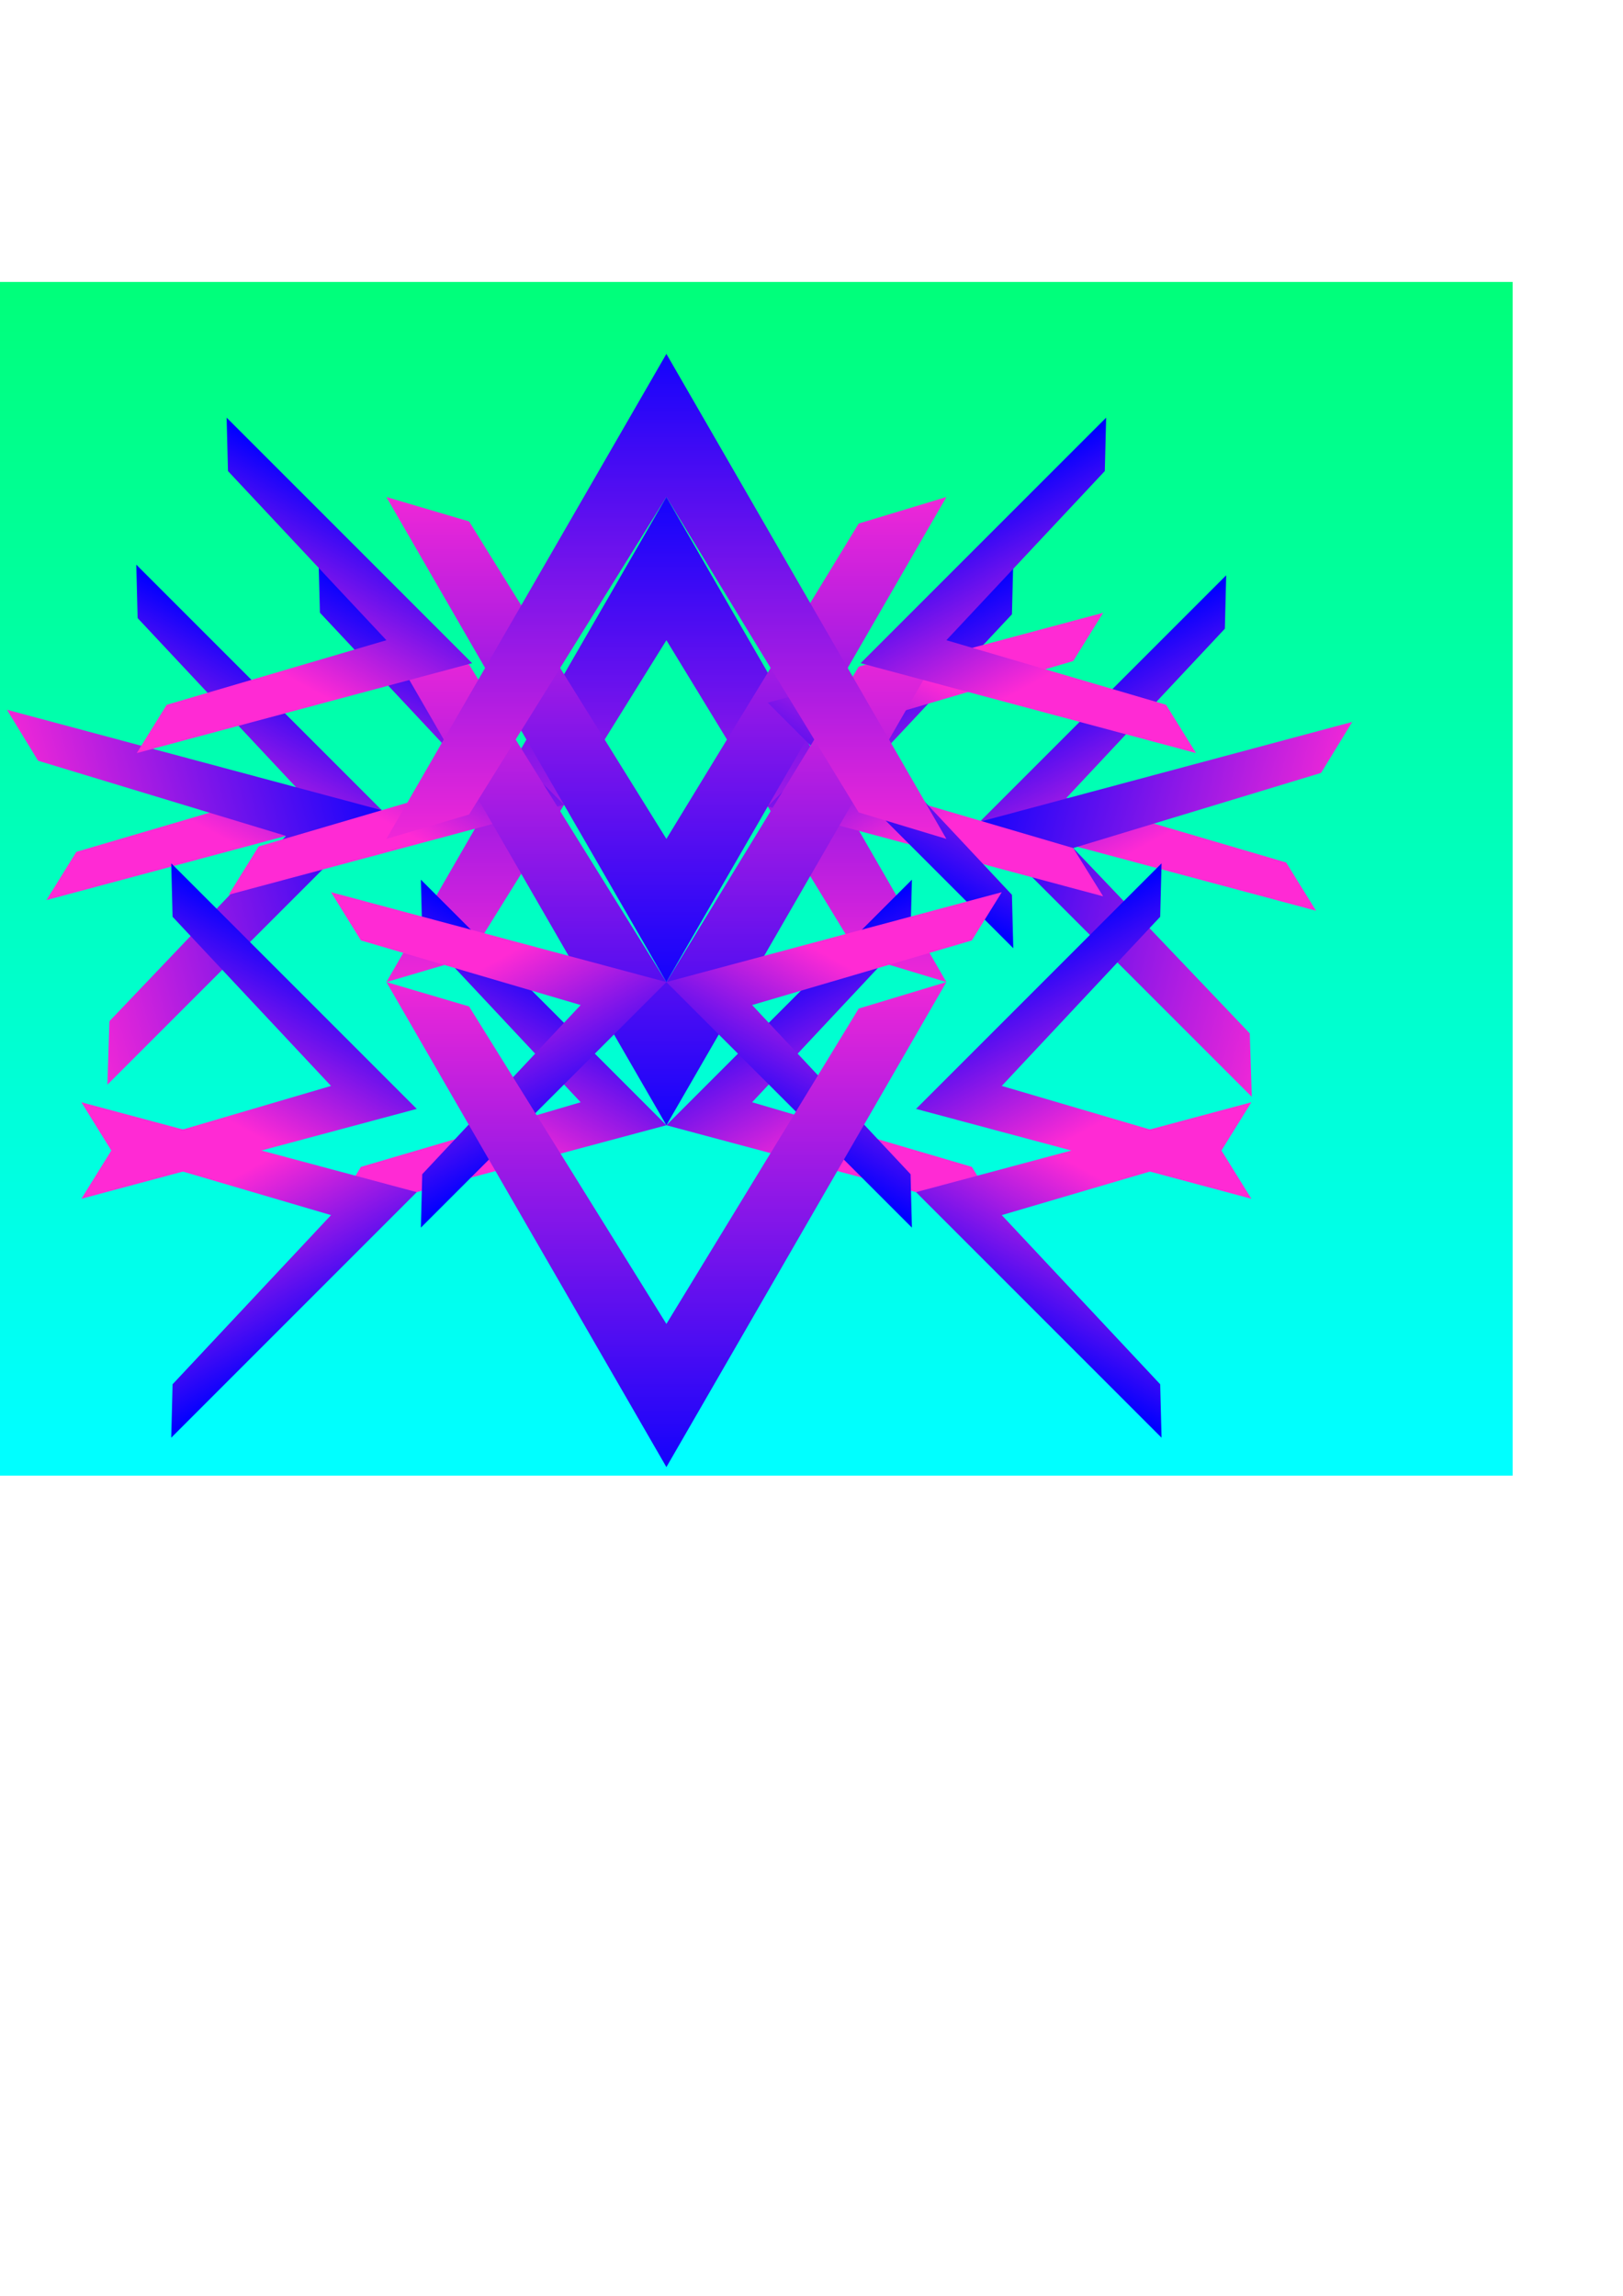
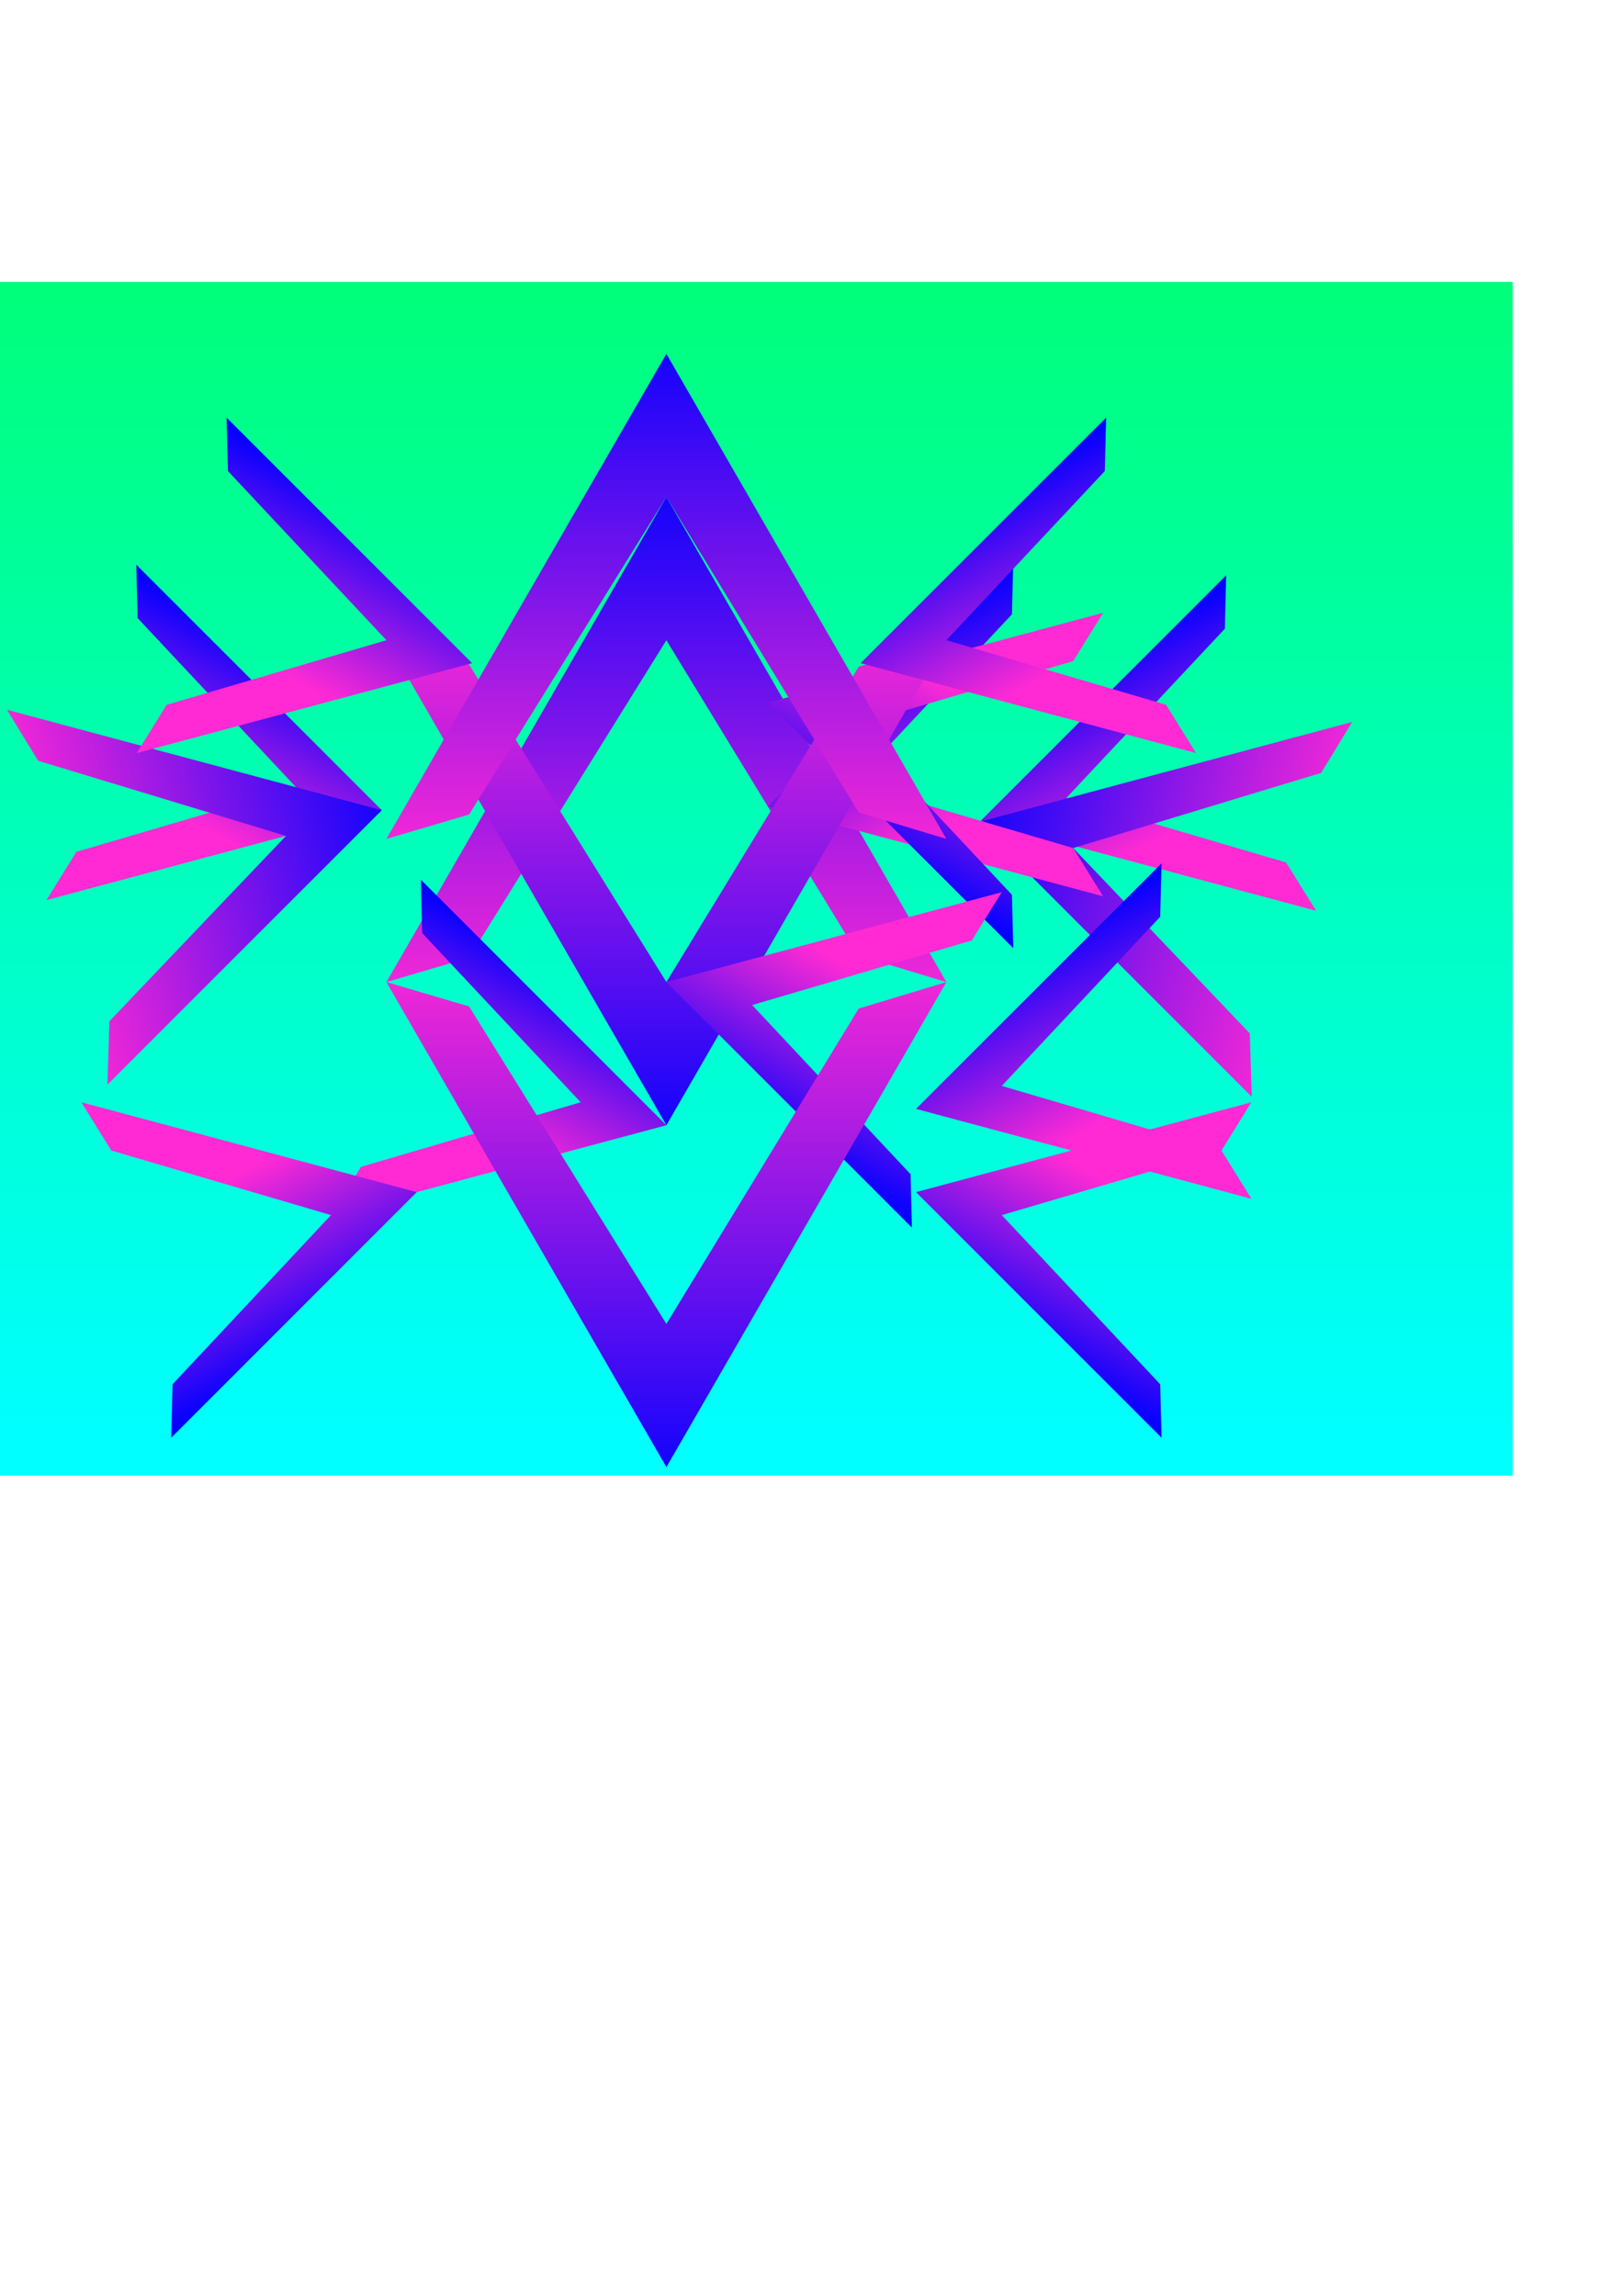
<svg xmlns="http://www.w3.org/2000/svg" xmlns:ns1="http://sodipodi.sourceforge.net/DTD/sodipodi-0.dtd" xmlns:ns2="http://www.inkscape.org/namespaces/inkscape" xmlns:xlink="http://www.w3.org/1999/xlink" ns1:docname="Ultimate-Galaxy.svg" ns2:version="1.0 (6e3e5246a0, 2020-05-07)" id="svg8" version="1.1" viewBox="0 0 210 297" height="297mm" width="210mm">
  <defs id="defs2">
    <linearGradient id="linearGradient2156" ns2:collect="always">
      <stop id="stop2152" offset="0" style="stop-color:#00ffff;stop-opacity:1;" />
      <stop id="stop2154" offset="1" style="stop-color:#00ff00;stop-opacity:1" />
    </linearGradient>
    <linearGradient id="linearGradient844" ns2:collect="always">
      <stop id="stop840" offset="0" style="stop-color:#0000ff;stop-opacity:1;" />
      <stop id="stop842" offset="1" style="stop-color:#ff2ad4;stop-opacity:1" />
    </linearGradient>
    <linearGradient gradientTransform="matrix(1.214,0,0,1.214,-11.794,-67.975)" gradientUnits="userSpaceOnUse" y2="168.332" x2="83.207" y1="91.316" x1="83.207" id="linearGradient846" xlink:href="#linearGradient844" ns2:collect="always" />
    <linearGradient y2="147.178" x2="93.701" y1="137.147" x1="52.354" gradientTransform="matrix(-0.195,0.727,-0.727,-0.195,158.883,59.859)" gradientUnits="userSpaceOnUse" id="linearGradient852" xlink:href="#linearGradient844" ns2:collect="always" />
    <linearGradient y2="168.332" x2="83.207" y1="91.316" x1="83.207" gradientTransform="matrix(1.214,0,0,-1.214,-11.794,248.742)" gradientUnits="userSpaceOnUse" id="linearGradient854" xlink:href="#linearGradient844" ns2:collect="always" />
    <linearGradient y2="147.178" x2="93.701" y1="137.147" x1="52.354" gradientTransform="matrix(0.195,0.727,0.727,-0.195,18.742,60.129)" gradientUnits="userSpaceOnUse" id="linearGradient858" xlink:href="#linearGradient844" ns2:collect="always" />
    <linearGradient y2="147.178" x2="93.701" y1="137.147" x1="52.354" gradientTransform="matrix(0.195,-0.727,0.727,0.195,18.742,125.608)" gradientUnits="userSpaceOnUse" id="linearGradient862" xlink:href="#linearGradient844" ns2:collect="always" />
    <linearGradient y2="168.332" x2="83.207" y1="91.316" x1="83.207" gradientTransform="matrix(1.214,0,0,-1.214,-11.794,272.456)" gradientUnits="userSpaceOnUse" id="linearGradient866" xlink:href="#linearGradient844" ns2:collect="always" />
    <linearGradient y2="147.178" x2="93.701" y1="137.147" x1="52.354" gradientTransform="matrix(-0.195,-0.727,-0.727,0.195,175.834,171.889)" gradientUnits="userSpaceOnUse" id="linearGradient870" xlink:href="#linearGradient844" ns2:collect="always" />
    <linearGradient y2="147.178" x2="93.701" y1="137.147" x1="52.354" gradientTransform="matrix(0.195,-0.727,0.727,0.195,1.947,171.889)" gradientUnits="userSpaceOnUse" id="linearGradient874" xlink:href="#linearGradient844" ns2:collect="always" />
    <linearGradient y2="147.178" x2="93.701" y1="137.147" x1="52.354" gradientTransform="matrix(-0.195,0.727,-0.727,-0.195,128.685,60.754)" gradientUnits="userSpaceOnUse" id="linearGradient878" xlink:href="#linearGradient844" ns2:collect="always" />
    <linearGradient y2="147.178" x2="93.701" y1="137.147" x1="52.354" gradientTransform="matrix(0.195,0.727,0.727,-0.195,54.016,62.516)" gradientUnits="userSpaceOnUse" id="linearGradient882" xlink:href="#linearGradient844" ns2:collect="always" />
    <linearGradient y2="168.332" x2="83.207" y1="91.316" x1="83.207" gradientTransform="matrix(1.214,0,0,1.214,-11.794,-91.69)" gradientUnits="userSpaceOnUse" id="linearGradient886" xlink:href="#linearGradient844" ns2:collect="always" />
    <linearGradient y2="168.332" x2="83.207" y1="91.316" x1="83.207" gradientTransform="matrix(0.218,0.812,-0.812,0.218,102.797,13.493)" gradientUnits="userSpaceOnUse" id="linearGradient890" xlink:href="#linearGradient844" ns2:collect="always" />
    <linearGradient y2="168.332" x2="83.207" y1="91.316" x1="83.207" gradientTransform="matrix(-0.218,0.812,0.812,0.218,79.358,15.507)" gradientUnits="userSpaceOnUse" id="linearGradient894" xlink:href="#linearGradient844" ns2:collect="always" />
    <linearGradient y2="147.178" x2="93.701" y1="137.147" x1="52.354" gradientTransform="matrix(-0.195,0.727,-0.727,-0.195,175.834,112.933)" gradientUnits="userSpaceOnUse" id="linearGradient898" xlink:href="#linearGradient844" ns2:collect="always" />
    <linearGradient y2="147.178" x2="93.701" y1="137.147" x1="52.354" gradientTransform="matrix(0.195,0.727,0.727,-0.195,1.947,112.933)" gradientUnits="userSpaceOnUse" id="linearGradient902" xlink:href="#linearGradient844" ns2:collect="always" />
    <linearGradient y2="147.178" x2="93.701" y1="137.147" x1="52.354" gradientTransform="matrix(-0.195,-0.727,-0.727,0.195,134.476,206.686)" gradientUnits="userSpaceOnUse" id="linearGradient906" xlink:href="#linearGradient844" ns2:collect="always" />
    <linearGradient y2="147.178" x2="93.701" y1="137.147" x1="52.354" gradientTransform="matrix(0.195,-0.727,0.727,0.195,43.305,206.686)" gradientUnits="userSpaceOnUse" id="linearGradient910" xlink:href="#linearGradient844" ns2:collect="always" />
    <linearGradient y2="147.178" x2="93.701" y1="137.147" x1="52.354" gradientTransform="matrix(-0.195,0.727,-0.727,-0.195,143.653,36.398)" gradientUnits="userSpaceOnUse" id="linearGradient2054" xlink:href="#linearGradient844" ns2:collect="always" />
    <linearGradient y2="147.178" x2="93.701" y1="137.147" x1="52.354" gradientTransform="matrix(0.195,0.727,0.727,-0.195,34.128,36.398)" gradientUnits="userSpaceOnUse" id="linearGradient2058" xlink:href="#linearGradient844" ns2:collect="always" />
    <linearGradient y2="147.178" x2="93.701" y1="137.147" x1="52.354" gradientTransform="matrix(-0.195,0.727,-0.727,-0.195,134.476,110.228)" gradientUnits="userSpaceOnUse" id="linearGradient2062" xlink:href="#linearGradient844" ns2:collect="always" />
    <linearGradient y2="147.178" x2="93.701" y1="137.147" x1="52.354" gradientTransform="matrix(0.195,0.727,0.727,-0.195,43.305,110.228)" gradientUnits="userSpaceOnUse" id="linearGradient2066" xlink:href="#linearGradient844" ns2:collect="always" />
    <linearGradient y2="168.332" x2="83.207" y1="91.316" x1="83.207" gradientTransform="matrix(1.214,0,0,-1.214,-11.794,329.082)" gradientUnits="userSpaceOnUse" id="linearGradient2070" xlink:href="#linearGradient844" ns2:collect="always" />
    <linearGradient gradientTransform="translate(-285.123,-10.246)" gradientUnits="userSpaceOnUse" y2="-149.981" x2="382.325" y1="216.241" x1="382.325" id="linearGradient2158" xlink:href="#linearGradient2156" ns2:collect="always" />
  </defs>
  <ns1:namedview ns2:window-maximized="1" ns2:window-y="27" ns2:window-x="74" ns2:window-height="1016" ns2:window-width="1846" ns2:object-nodes="true" ns2:snap-smooth-nodes="true" ns2:snap-intersection-paths="true" ns2:object-paths="true" showborder="false" showgrid="false" ns2:document-rotation="0" ns2:current-layer="layer1" ns2:document-units="mm" ns2:cy="434.17346" ns2:cx="273.29159" ns2:zoom="1" ns2:pageshadow="2" ns2:pageopacity="0.0" borderopacity="1.0" bordercolor="#666666" pagecolor="#ffffff" id="base" />
  <g id="layer1" ns2:groupmode="layer" ns2:label="Layer 1">
    <g ns2:export-ydpi="96" ns2:export-xdpi="96" transform="matrix(0.781,0,0,0.781,16.801,25.084)" id="g2183">
      <rect style="fill:url(#linearGradient2158);fill-opacity:1;stroke-width:0.265" id="rect2100" width="285.654" height="197.729" x="-56.569" y="14.582" />
      <path id="path833" style="fill:url(#linearGradient846);fill-opacity:1;stroke-width:0.412" ns2:transform-center-y="-13.390127" d="m 88.891,50.213 -46.385,80.34 13.692,-4.038 32.693,-52.588 31.861,52.238 14.523,4.388 z" ns1:nodetypes="ccccccc" ns2:transform-center-x="-5.5487366e-06" />
-       <path ns1:nodetypes="ccccccc" d="M 88.891,130.554 42.506,50.213 56.197,54.251 88.891,106.839 120.752,54.601 l 14.523,-4.388 z" ns2:transform-center-y="13.390125" style="fill:url(#linearGradient854);fill-opacity:1;stroke-width:0.412" id="path848" ns2:transform-center-x="-5.5487367e-06" />
      <path ns2:transform-center-x="-4.2976943" ns1:nodetypes="ccccccc" d="M 41.741,102.09 1.067,61.415 1.288,70.264 27.538,98.284 -8.862,108.983 l -4.959,7.994 z" ns2:transform-center-y="-4.2977083" style="fill:url(#linearGradient878);fill-opacity:1;stroke-width:0.255" id="path876" />
      <path id="path888" style="fill:url(#linearGradient890);fill-opacity:1;stroke-width:0.286" ns2:transform-center-y="4.803427" d="M 41.741,102.09 -20.359,85.45 l 5.159,8.441 41.067,12.453 -29.253,30.698 -0.332,10.509 z" ns1:nodetypes="ccccccc" ns2:transform-center-x="-4.803468" />
-       <path id="path850" style="fill:url(#linearGradient852);fill-opacity:1;stroke-width:0.255" ns2:transform-center-y="-4.2977052" d="m 71.94,101.194 -40.674,-40.674 0.221,8.848 26.25,28.02 -36.4,10.699 -4.959,7.994 z" ns1:nodetypes="ccccccc" ns2:transform-center-x="-4.2976944" />
      <path id="path880" style="fill:url(#linearGradient882);fill-opacity:1;stroke-width:0.255" ns2:transform-center-y="-4.2977045" d="m 140.96,103.852 40.674,-40.674 -0.221,8.848 -26.25,28.02 36.4,10.699 4.959,7.994 z" ns1:nodetypes="ccccccc" ns2:transform-center-x="4.297693" />
      <path ns2:transform-center-x="4.80346" ns1:nodetypes="ccccccc" d="m 140.414,104.104 62.1,-16.64 -5.159,8.441 -41.067,12.452 29.253,30.698 0.332,10.509 z" ns2:transform-center-y="4.8034273" style="fill:url(#linearGradient894);fill-opacity:1;stroke-width:0.286" id="path892" />
      <path ns2:transform-center-x="4.2976998" ns1:nodetypes="ccccccc" d="m 105.686,101.464 40.674,-40.674 -0.221,8.848 -26.25,28.02 36.4,10.699 4.959,7.994 z" ns2:transform-center-y="-4.2977093" style="fill:url(#linearGradient858);fill-opacity:1;stroke-width:0.255" id="path856" />
      <path id="path860" style="fill:url(#linearGradient862);fill-opacity:1;stroke-width:0.255" ns2:transform-center-y="4.2976982" d="m 105.686,84.273 40.674,40.674 -0.221,-8.848 -26.25,-28.02 36.4,-10.699 4.959,-7.994 z" ns1:nodetypes="ccccccc" ns2:transform-center-x="4.2976998" />
-       <path ns2:transform-center-x="4.2976935" ns1:nodetypes="ccccccc" d="m 88.891,154.268 40.674,-40.674 -0.221,8.848 -26.25,28.02 36.4,10.699 4.959,7.994 z" ns2:transform-center-y="-4.2977014" style="fill:url(#linearGradient902);fill-opacity:1;stroke-width:0.255" id="path900" />
      <path id="path896" style="fill:url(#linearGradient898);fill-opacity:1;stroke-width:0.255" ns2:transform-center-y="-4.2977014" d="m 88.891,154.268 -40.674,-40.674 0.221,8.848 26.25,28.02 -36.4,10.699 -4.959,7.994 z" ns1:nodetypes="ccccccc" ns2:transform-center-x="-4.2976963" />
      <path id="path864" style="fill:url(#linearGradient866);fill-opacity:1;stroke-width:0.412" ns2:transform-center-y="13.390133" d="M 88.891,154.268 42.506,73.928 56.197,77.965 88.891,130.554 120.752,78.315 135.275,73.928 Z" ns1:nodetypes="ccccccc" ns2:transform-center-x="-5.5487367e-06" />
-       <path ns2:transform-center-x="-4.2976963" ns1:nodetypes="ccccccc" d="m 88.891,130.554 -40.674,40.674 0.221,-8.848 L 74.687,134.359 38.288,123.66 33.329,115.666 Z" ns2:transform-center-y="4.2977077" style="fill:url(#linearGradient870);fill-opacity:1;stroke-width:0.255" id="path868" />
      <path id="path872" style="fill:url(#linearGradient874);fill-opacity:1;stroke-width:0.255" ns2:transform-center-y="4.2977077" d="m 88.891,130.554 40.674,40.674 -0.221,-8.848 -26.25,-28.02 36.4,-10.699 4.959,-7.994 z" ns1:nodetypes="ccccccc" ns2:transform-center-x="4.2976935" />
      <path ns1:nodetypes="ccccccc" d="M 88.891,26.498 42.506,106.839 56.197,102.801 88.891,50.213 l 31.861,52.238 14.523,4.388 z" ns2:transform-center-y="-13.390126" style="fill:url(#linearGradient886);fill-opacity:1;stroke-width:0.412" id="path884" ns2:transform-center-x="-5.5487366e-06" />
      <path id="path904" style="fill:url(#linearGradient906);fill-opacity:1;stroke-width:0.255" ns2:transform-center-y="4.2977019" d="M 47.532,165.35 6.858,206.025 7.079,197.176 33.329,169.156 -3.071,158.457 -8.029,150.462 Z" ns1:nodetypes="ccccccc" ns2:transform-center-x="-4.297695" />
      <path ns2:transform-center-x="4.2976938" ns1:nodetypes="ccccccc" d="m 130.249,165.35 40.674,40.674 -0.221,-8.848 -26.25,-28.02 36.4,-10.699 4.959,-7.994 z" ns2:transform-center-y="4.2977019" style="fill:url(#linearGradient910);fill-opacity:1;stroke-width:0.255" id="path908" />
      <path ns2:transform-center-x="-4.2976944" ns1:nodetypes="ccccccc" d="M 56.709,77.734 16.035,37.059 16.256,45.908 42.506,73.928 6.106,84.627 1.147,92.621 Z" ns2:transform-center-y="-4.2977052" style="fill:url(#linearGradient2054);fill-opacity:1;stroke-width:0.255" id="path2052" />
      <path id="path2056" style="fill:url(#linearGradient2058);fill-opacity:1;stroke-width:0.255" ns2:transform-center-y="-4.2977052" d="m 121.072,77.734 40.674,-40.674 -0.221,8.848 -26.25,28.02 36.4,10.699 4.959,7.994 z" ns1:nodetypes="ccccccc" ns2:transform-center-x="4.2976944" />
-       <path ns2:transform-center-x="-4.2976963" ns1:nodetypes="ccccccc" d="m 47.532,151.563 -40.674,-40.674 0.221,8.848 26.25,28.02 -36.4,10.699 -4.959,7.994 z" ns2:transform-center-y="-4.2977014" style="fill:url(#linearGradient2062);fill-opacity:1;stroke-width:0.255" id="path2060" />
      <path id="path2064" style="fill:url(#linearGradient2066);fill-opacity:1;stroke-width:0.255" ns2:transform-center-y="-4.2977014" d="m 130.249,151.563 40.674,-40.674 -0.221,8.848 -26.25,28.02 36.4,10.699 4.959,7.994 z" ns1:nodetypes="ccccccc" ns2:transform-center-x="4.2976963" />
      <path ns2:transform-center-x="-5.5487367e-06" id="path2068" style="fill:url(#linearGradient2070);fill-opacity:1;stroke-width:0.412" ns2:transform-center-y="13.390125" d="m 88.891,210.894 -46.385,-80.34 13.692,4.038 32.693,52.588 31.861,-52.238 14.523,-4.388 z" ns1:nodetypes="ccccccc" />
    </g>
  </g>
</svg>